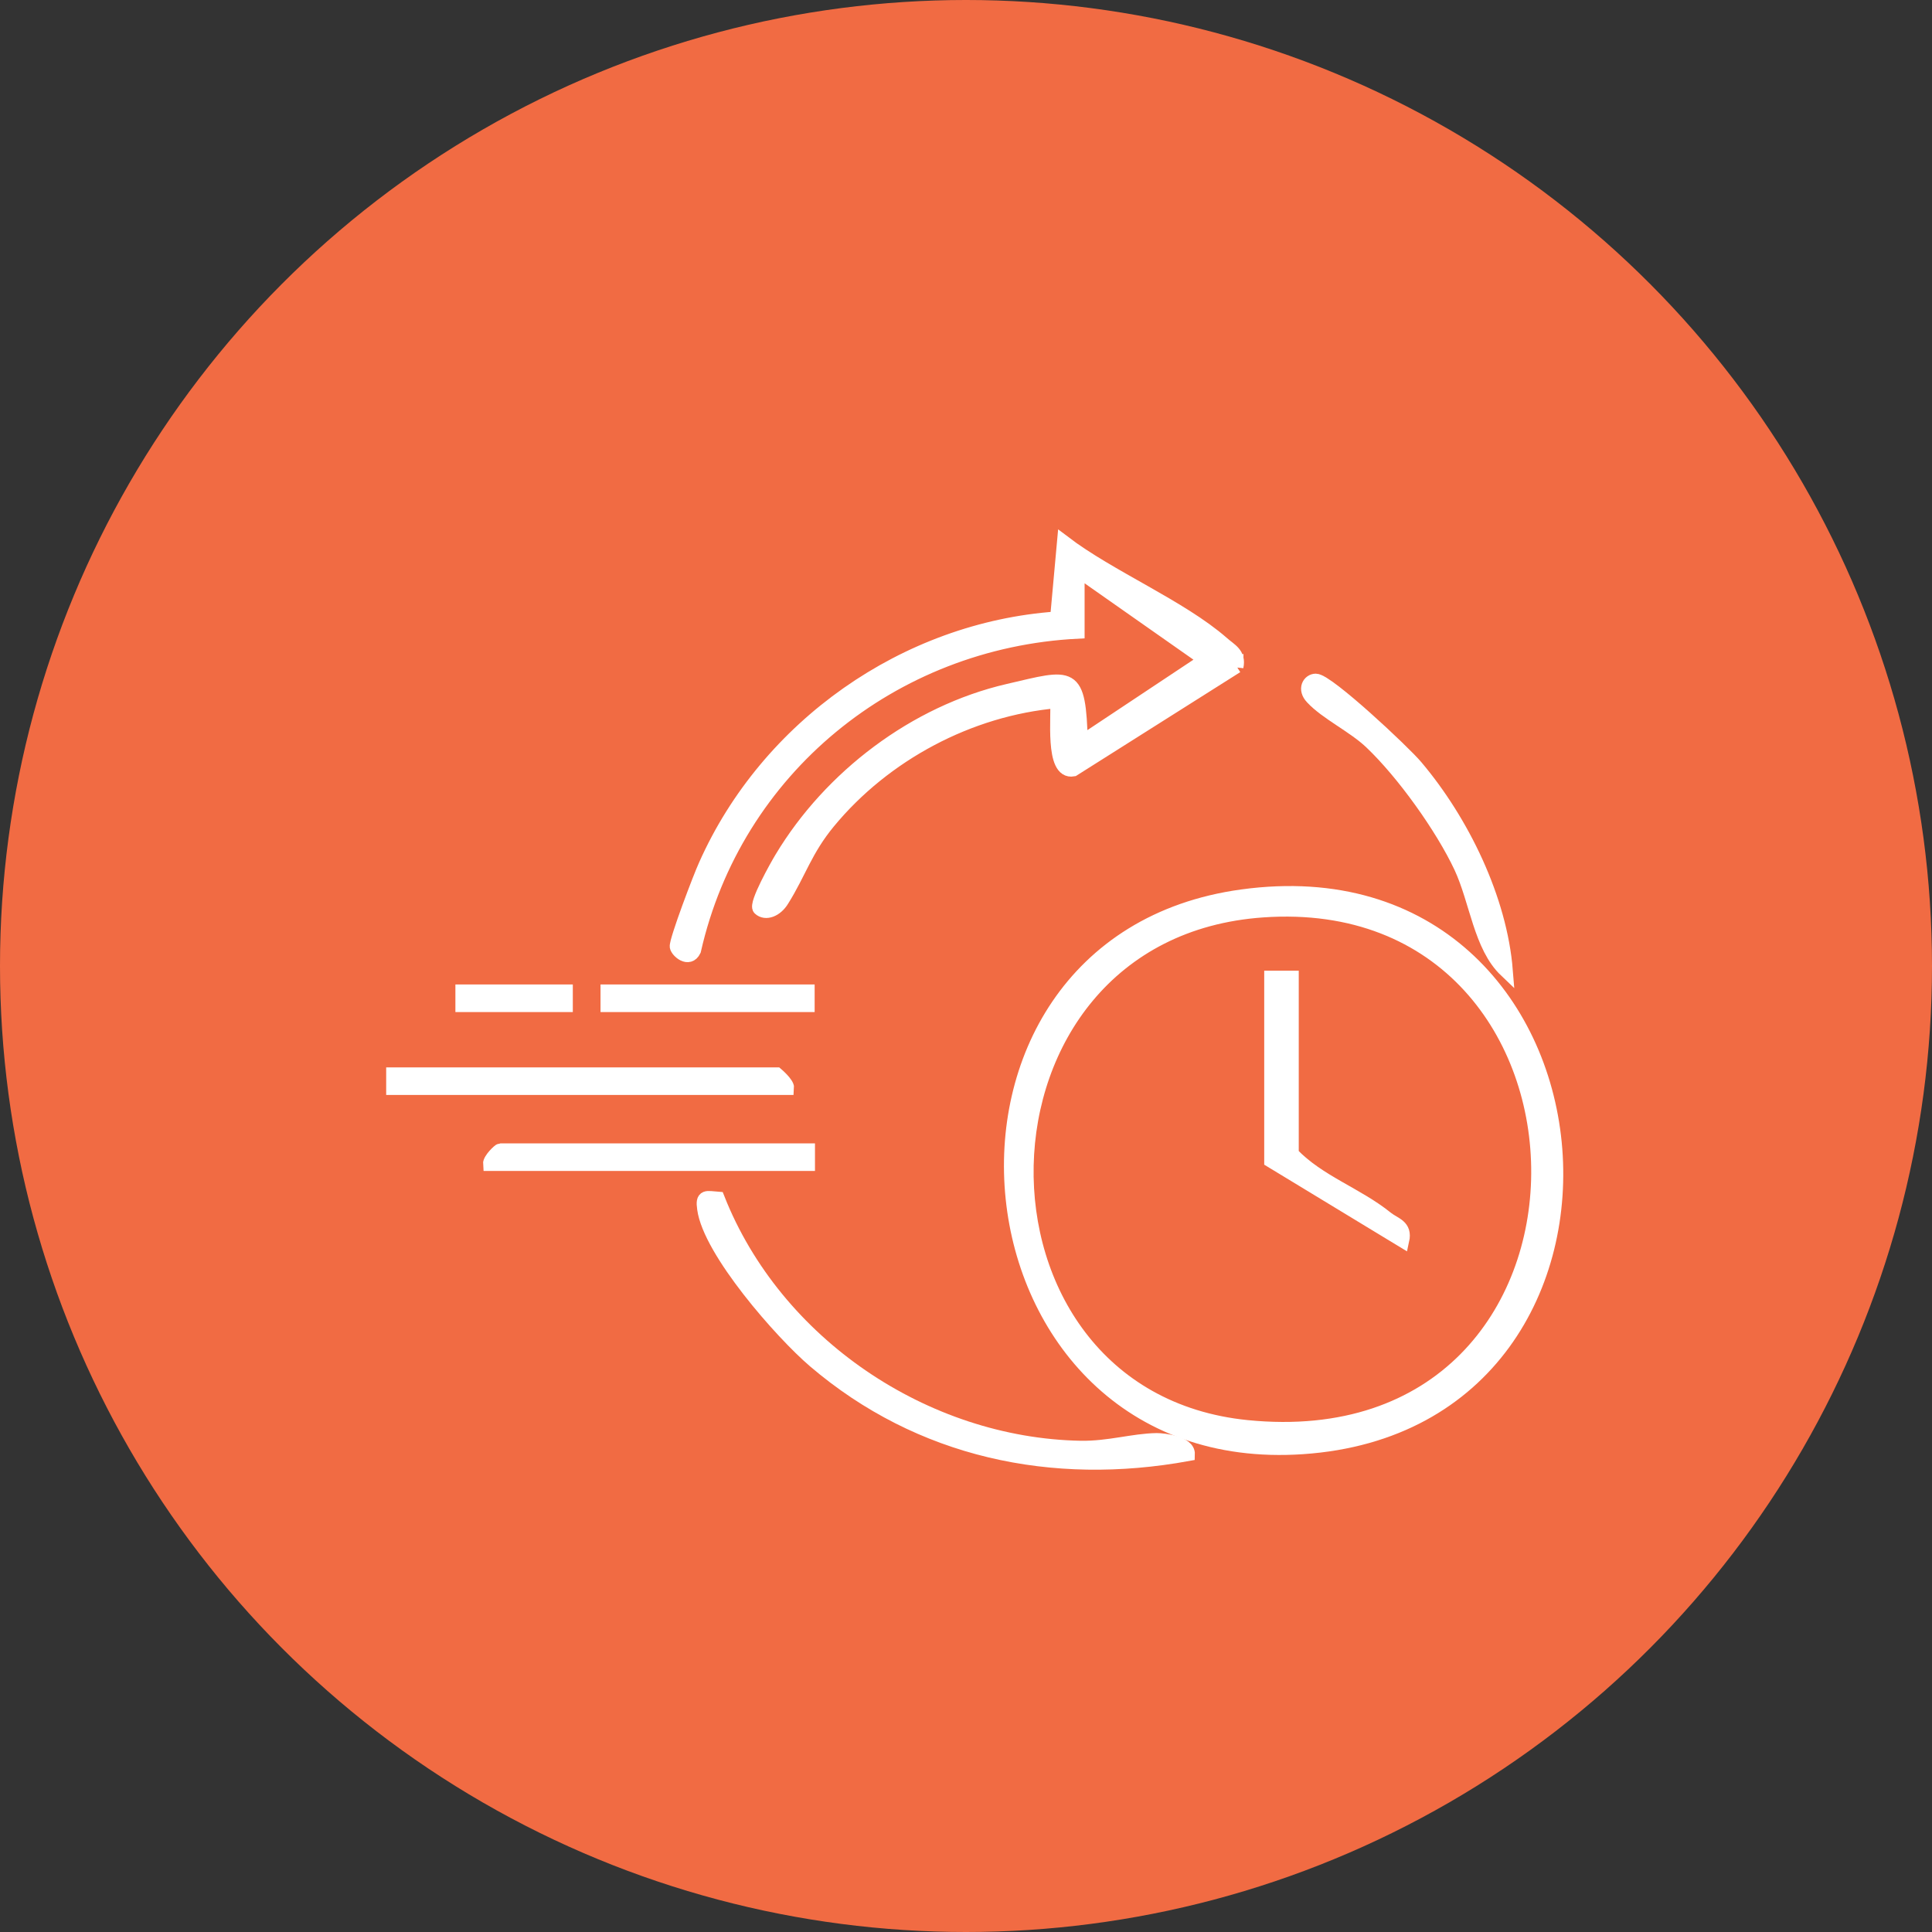
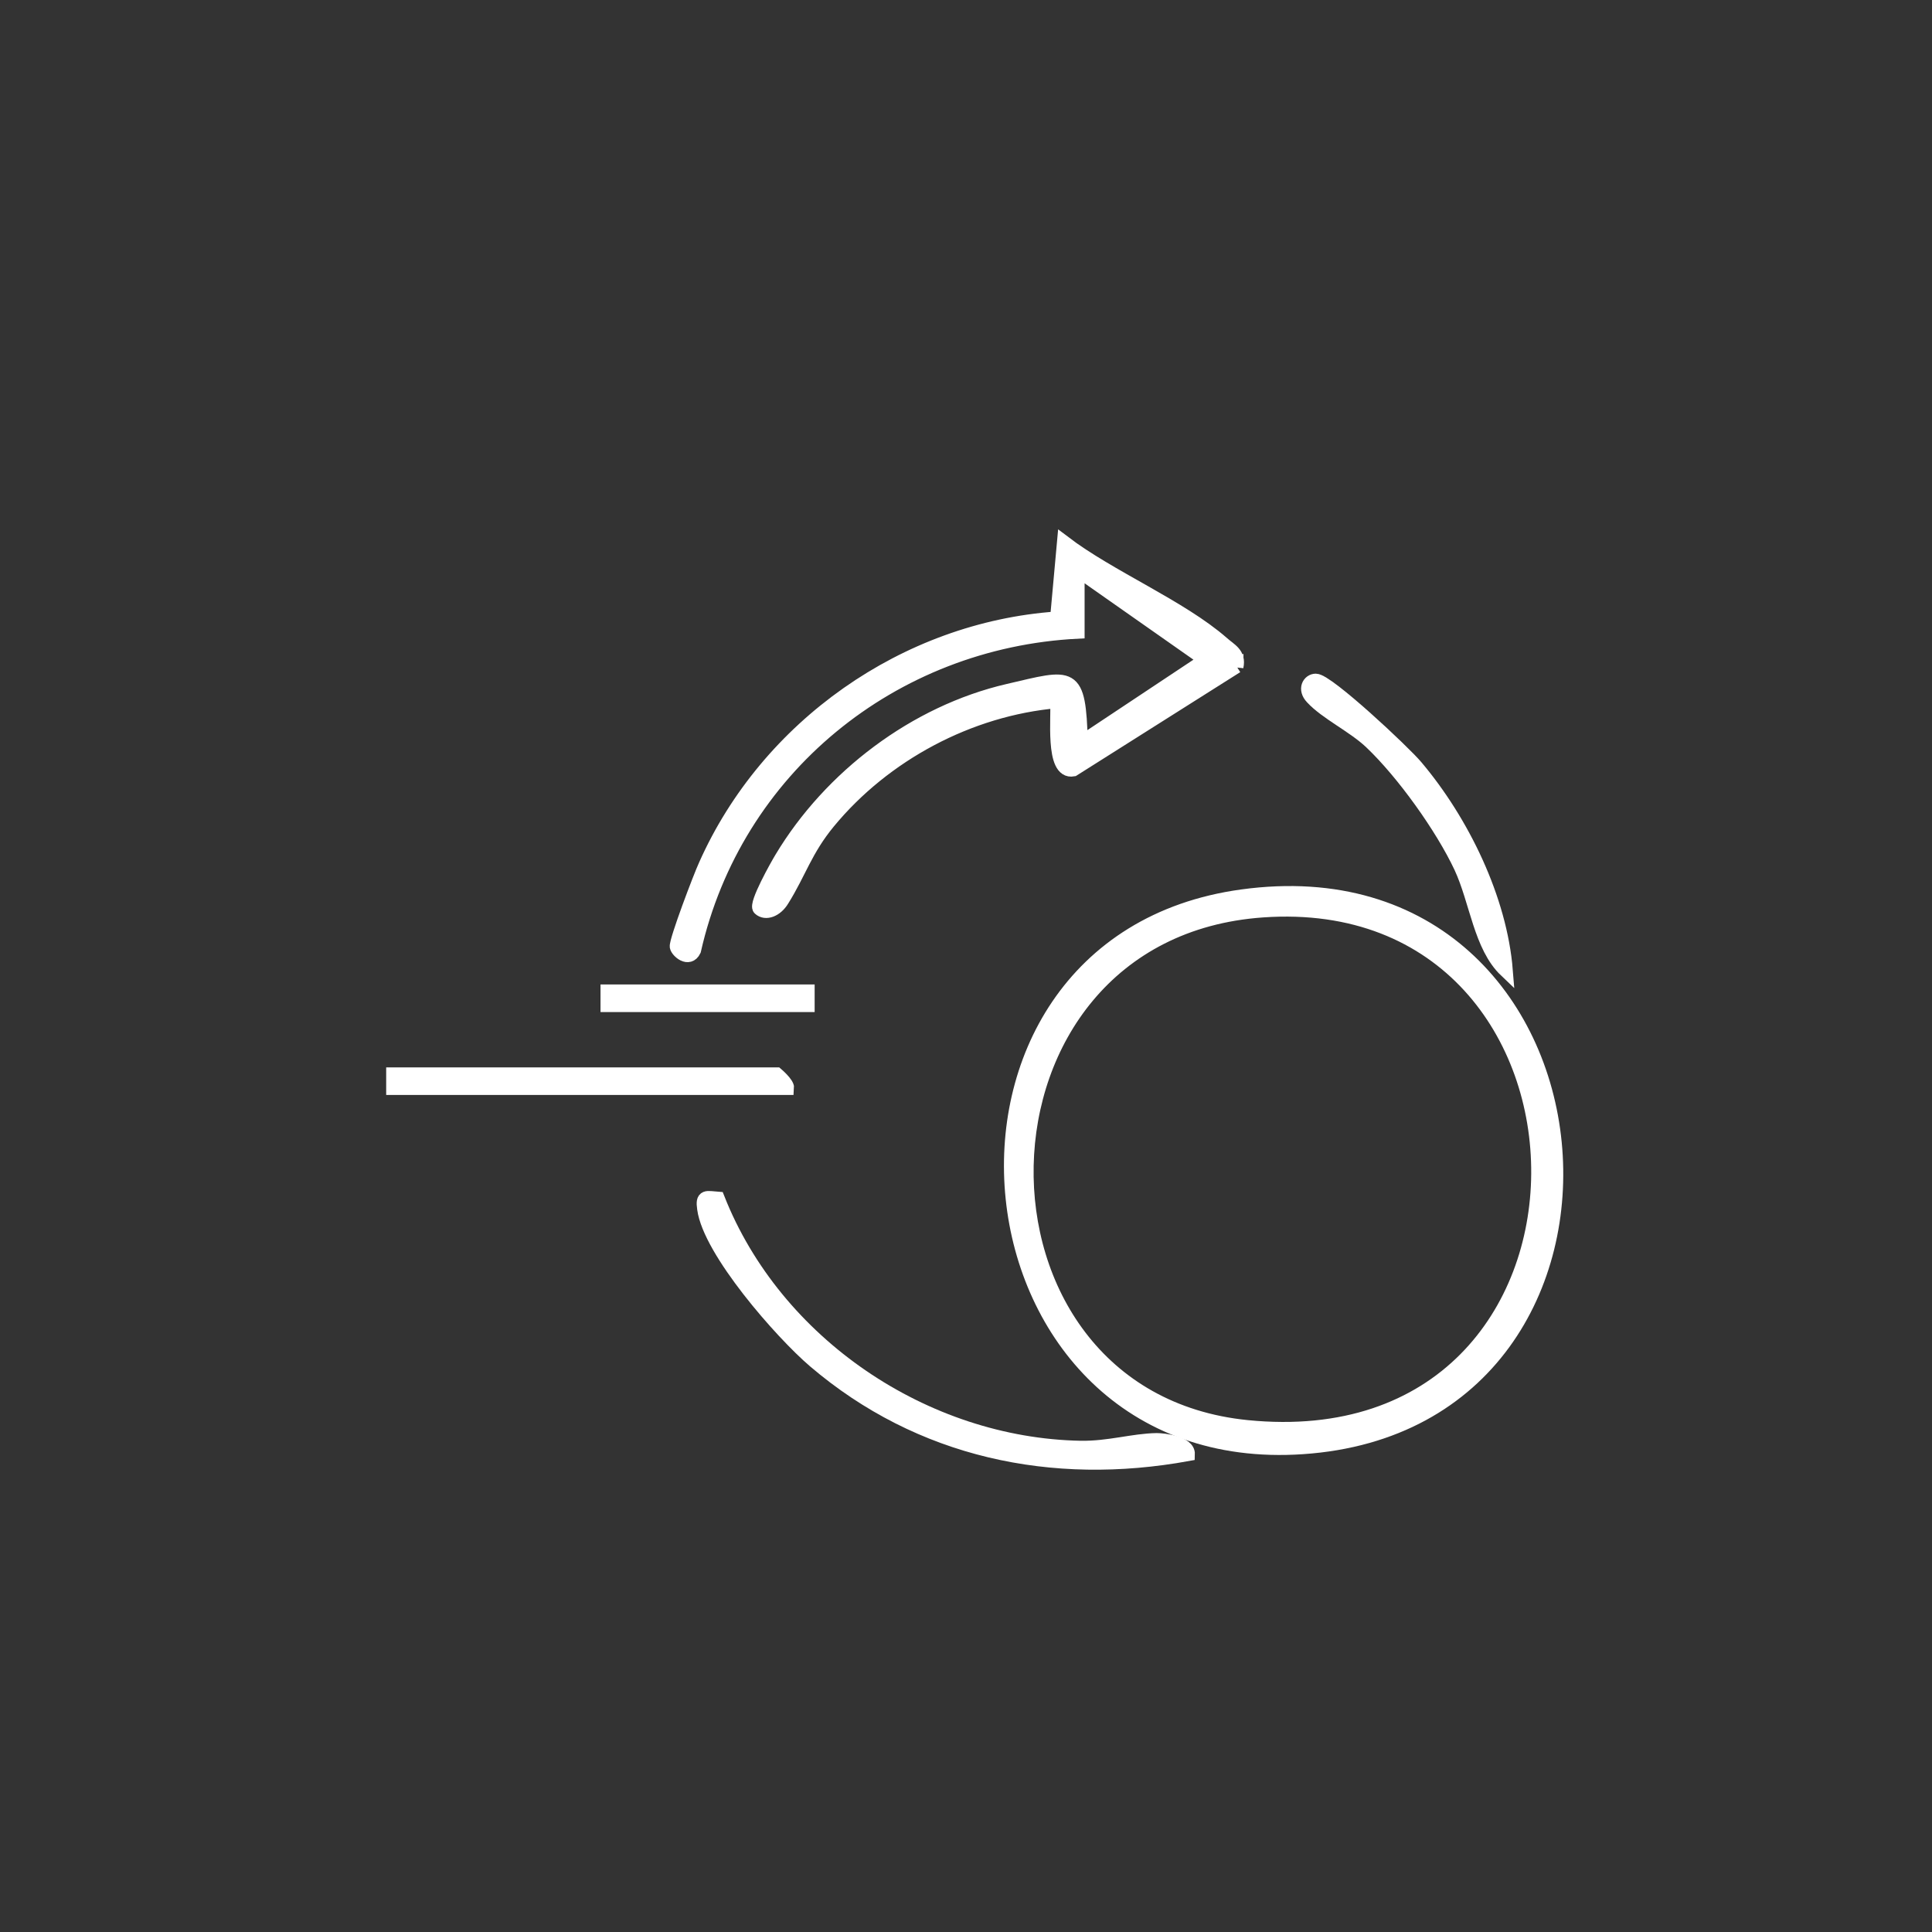
<svg xmlns="http://www.w3.org/2000/svg" width="70" height="70" viewBox="0 0 70 70" fill="none">
  <rect x="0" y="0" width="70" height="70" fill="#333333" stroke="none" />
-   <circle cx="35" cy="35" r="35" fill="#F16B43" />
  <path d="M45.002 32.475C58.826 30.576 60.666 51.525 47.196 52.438C34.476 53.306 32.621 34.168 45.002 32.475ZM45.753 32.99C34.535 33.771 34.358 50.612 45.179 51.702C59.297 53.115 59.002 32.063 45.753 32.99Z" fill="white" stroke="white" stroke-width="0.5" />
  <path d="M44.803 24.142L38.885 27.882C38.09 28.029 38.355 25.894 38.296 25.409C35.116 25.688 32.039 27.337 30.022 29.781C29.183 30.797 28.962 31.621 28.344 32.608C28.123 32.975 27.74 33.123 27.52 32.917C27.358 32.769 28.153 31.356 28.314 31.091C30.081 28.147 33.158 25.806 36.529 25.026C38.87 24.481 39.091 24.29 39.164 26.91L43.684 23.907L39.047 20.653V22.891C32.319 23.23 26.636 27.867 25.149 34.433C24.958 34.83 24.546 34.462 24.516 34.3C24.487 34.08 25.37 31.754 25.562 31.341C27.799 26.321 32.805 22.788 38.296 22.405L38.546 19.652C40.21 20.918 42.771 21.978 44.288 23.303C44.567 23.554 44.906 23.686 44.803 24.157V24.142Z" fill="white" stroke="white" stroke-width="0.5" />
  <path d="M26.01 43.428C28.086 48.684 33.503 52.349 39.156 52.452C40.187 52.467 41.041 52.187 41.909 52.173C42.16 52.173 43.058 52.276 43.043 52.688C38.126 53.586 33.327 52.57 29.514 49.317C28.306 48.286 25.715 45.327 25.509 43.796C25.436 43.31 25.598 43.398 26.01 43.428Z" fill="white" stroke="white" stroke-width="0.5" />
  <path d="M54.563 35.169C53.635 34.286 53.503 32.652 52.928 31.416C52.251 29.973 50.838 28 49.675 26.896C49.057 26.307 48.056 25.836 47.54 25.276C47.246 24.967 47.437 24.658 47.673 24.658C48.1 24.658 50.867 27.249 51.309 27.779C52.987 29.767 54.356 32.578 54.563 35.169Z" fill="white" stroke="white" stroke-width="0.5" />
  <path d="M28.522 39.423H14.242V38.923H28.14C28.14 38.923 28.537 39.261 28.522 39.423Z" fill="white" stroke="white" stroke-width="0.5" />
-   <path d="M29.278 41.676V42.176H17.75C17.736 42.014 18.089 41.676 18.133 41.676H29.278Z" fill="white" stroke="white" stroke-width="0.5" />
  <path d="M29.266 35.919H22.008V36.419H29.266V35.919Z" fill="white" stroke="white" stroke-width="0.5" />
-   <path d="M20.504 35.919H16.75V36.419H20.504V35.919Z" fill="white" stroke="white" stroke-width="0.5" />
-   <path d="M46.806 35.419V41.808C47.777 42.824 49.161 43.266 50.236 44.134C50.53 44.37 50.928 44.414 50.81 44.944L46.055 42.058V35.419H46.806Z" fill="white" stroke="white" stroke-width="0.5" />
</svg>